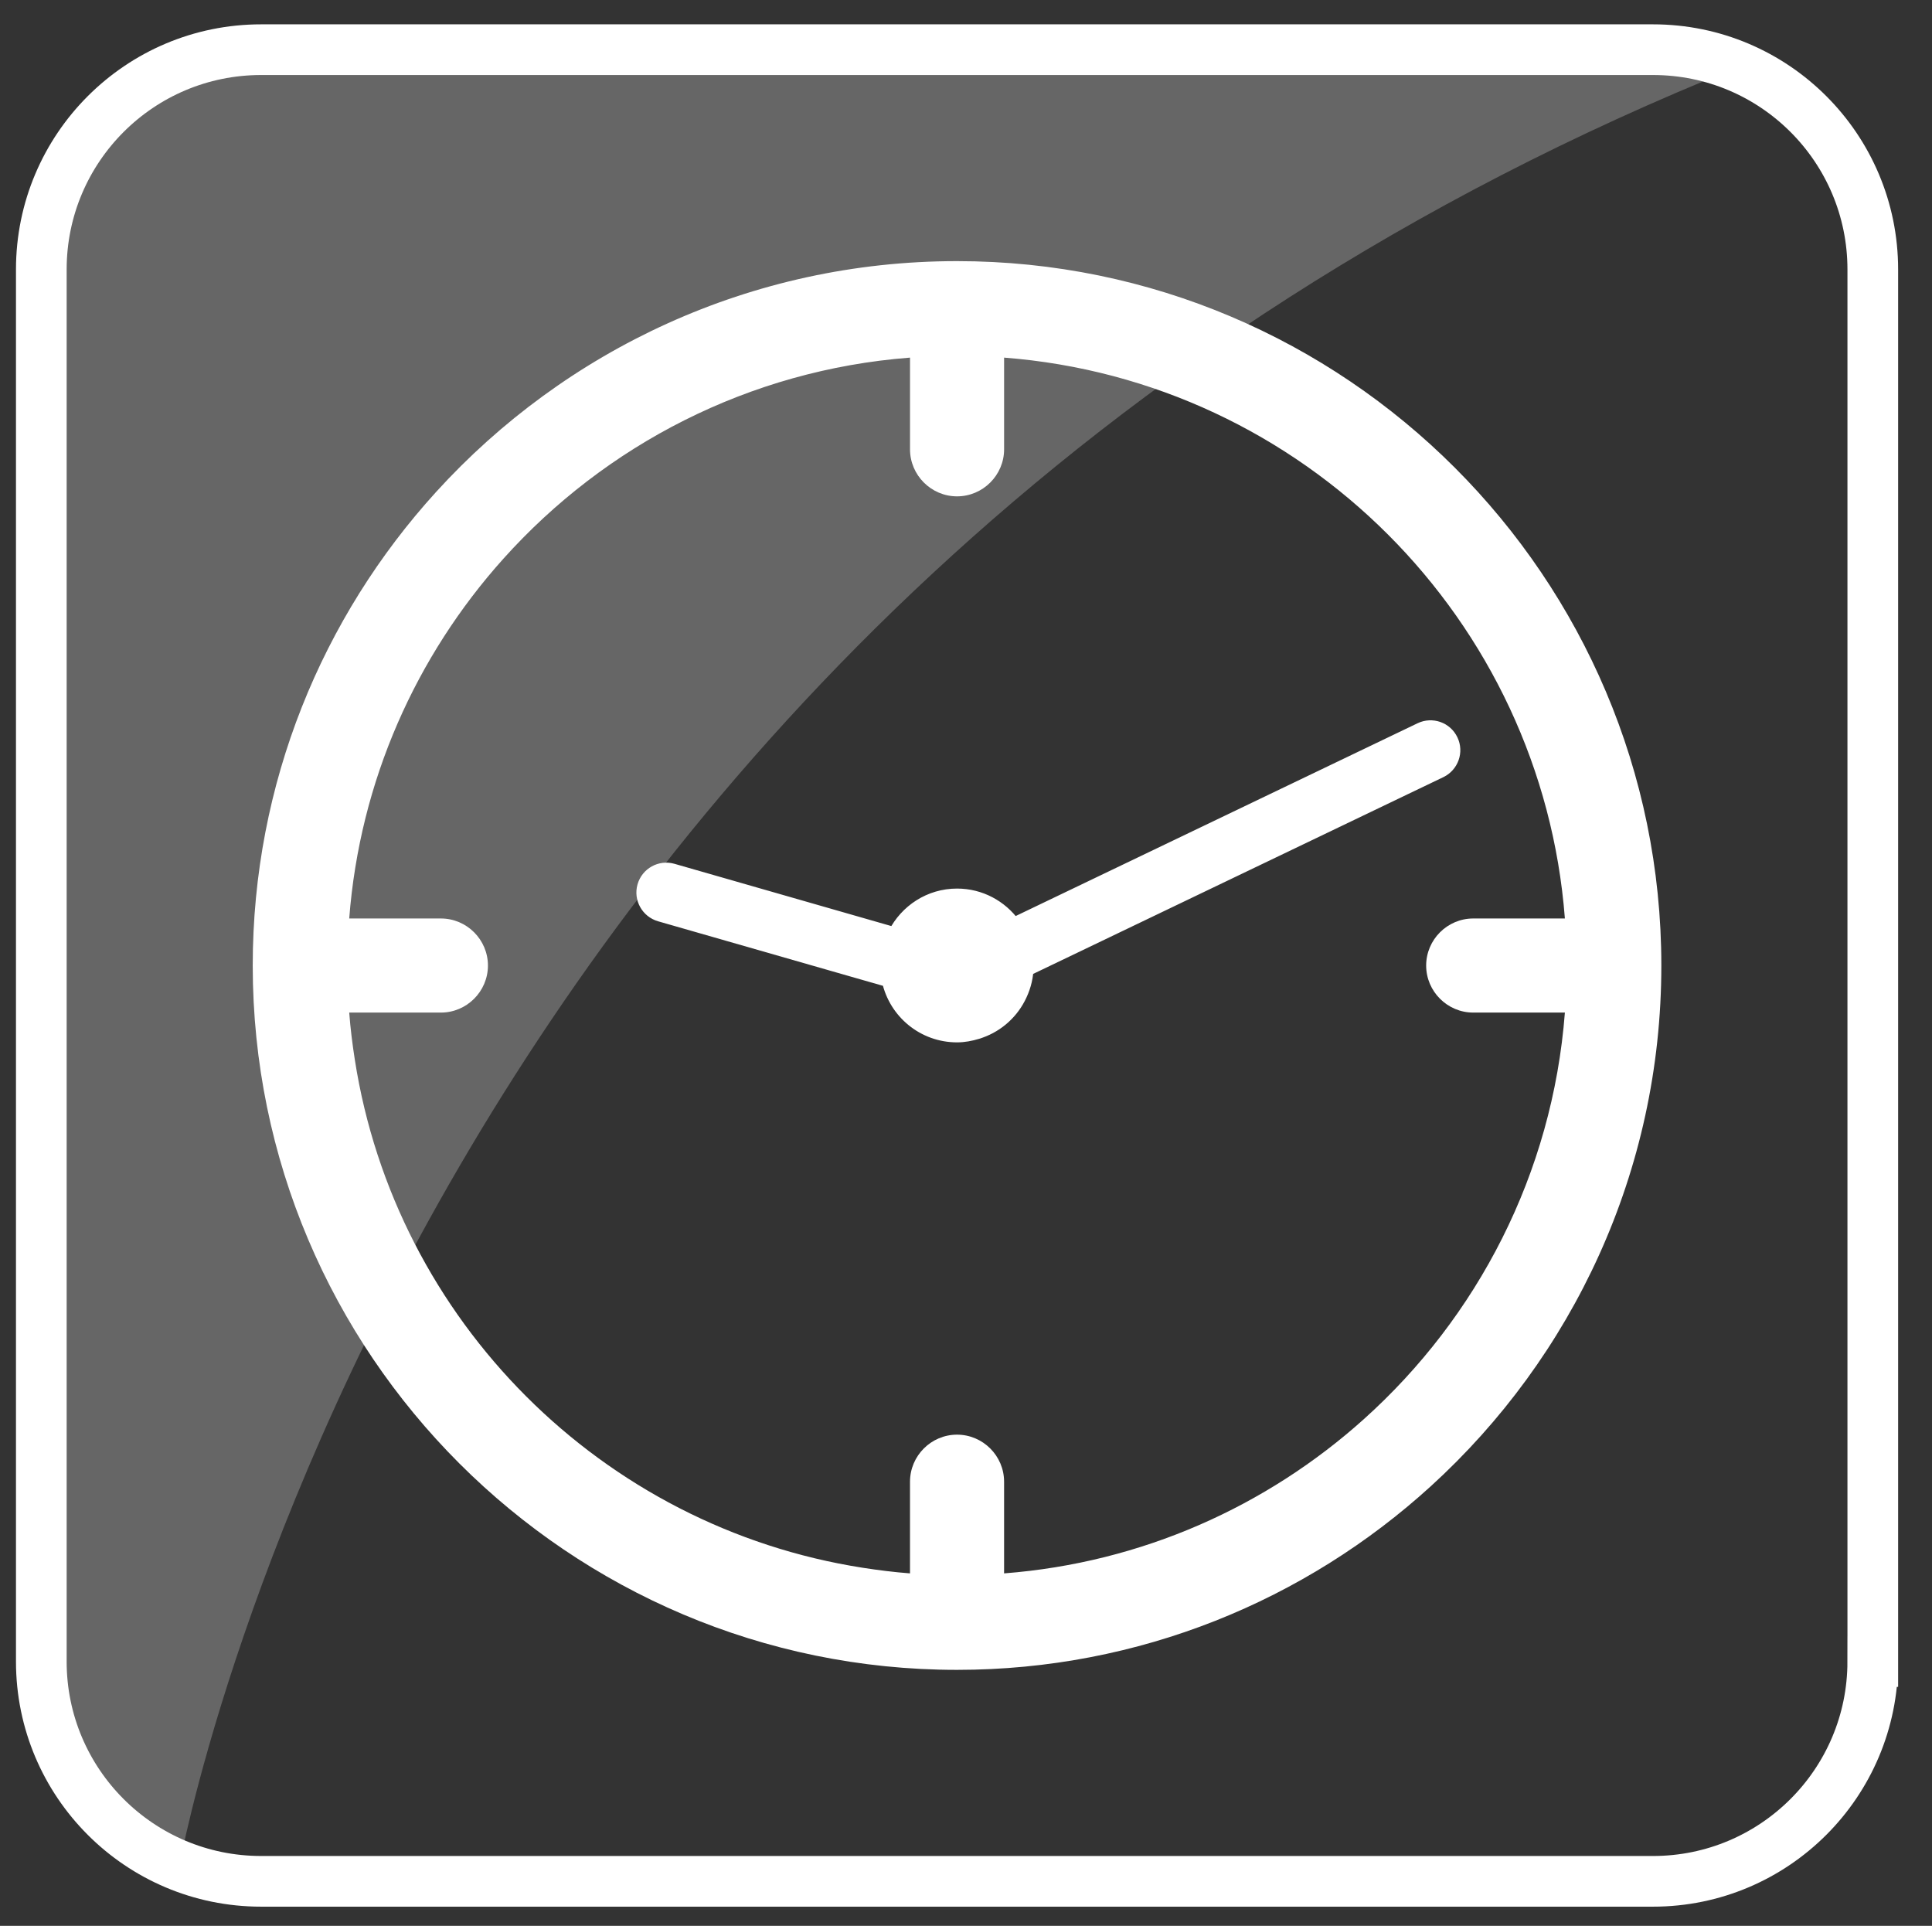
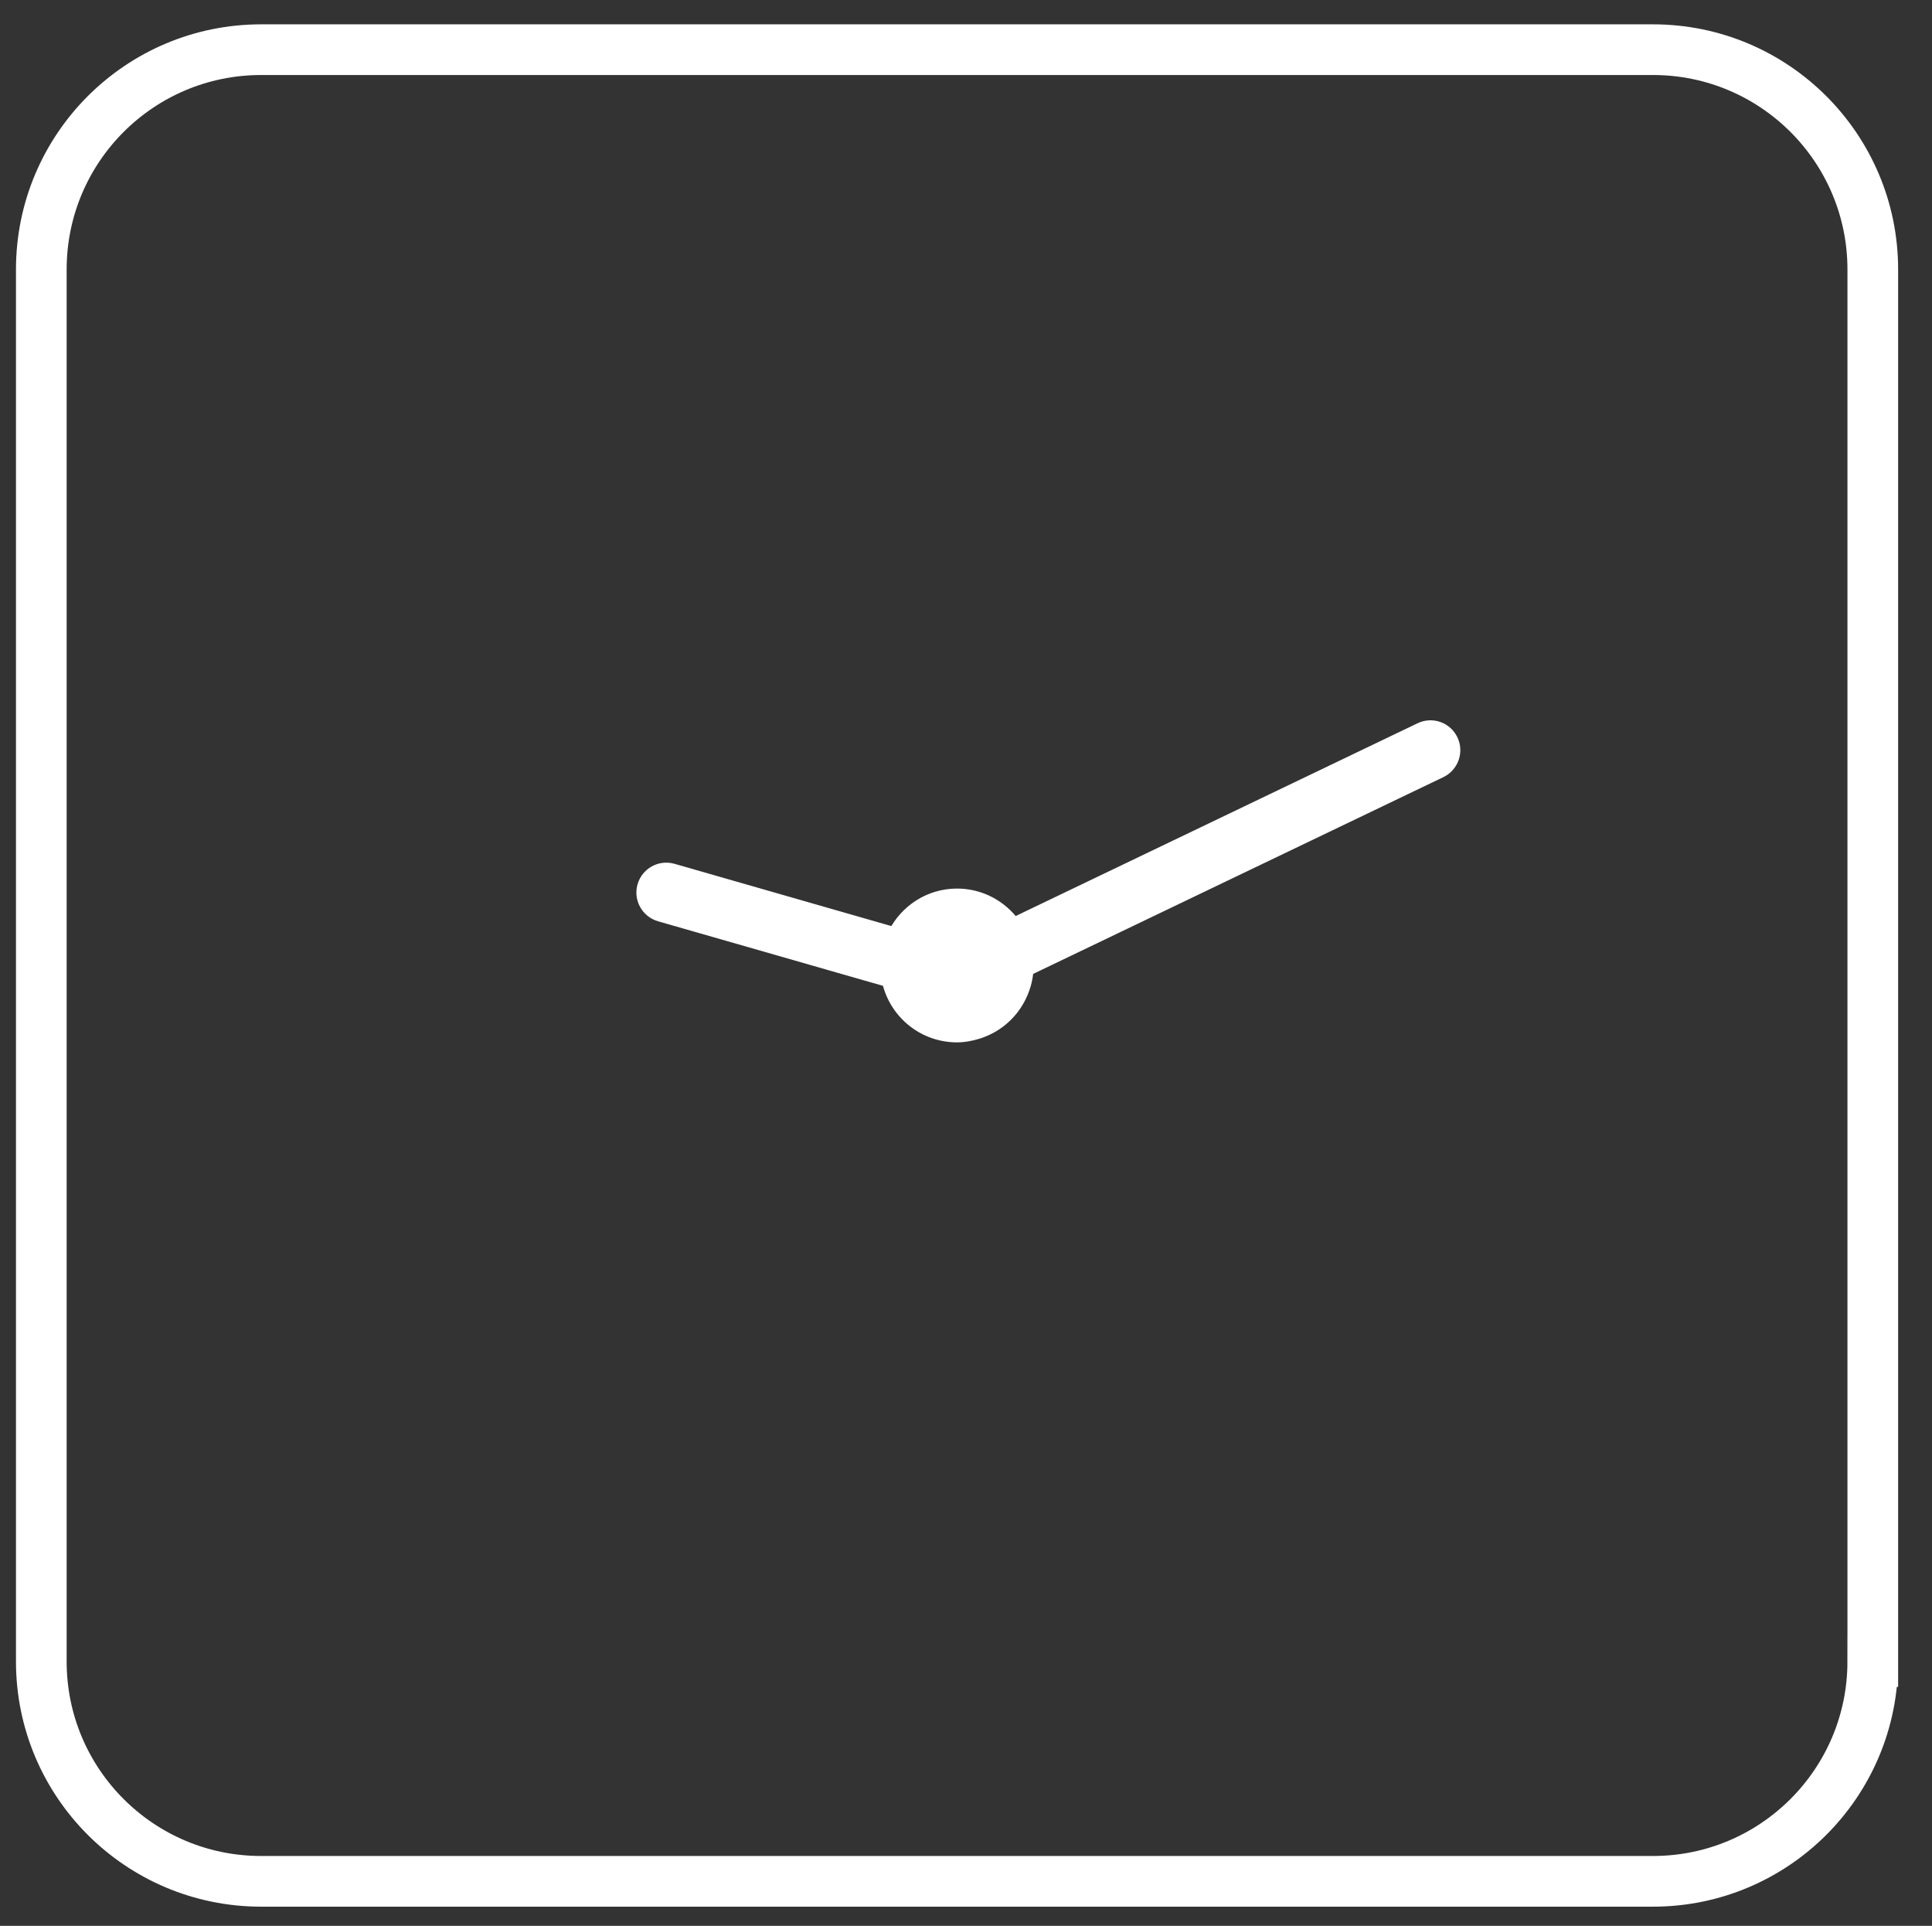
<svg xmlns="http://www.w3.org/2000/svg" version="1.1" x="0px" y="0px" width="152.5px" height="152px" viewBox="0 0 152.5 152" enable-background="new 0 0 152.5 152" xml:space="preserve">
  <rect x="0" y="0" width="152.5" height="152" fill="#333333" stroke="none" />
  <g id="Layer_1" display="none">
    <g id="Layer_4">
      <rect x="-42.383" y="-29.471" display="inline" width="1076.947" height="184.491" />
    </g>
    <g id="Layer_1_1_" display="inline">
      <path fill="none" stroke="#FFFFFF" stroke-width="4" stroke-miterlimit="10" d="M147.791,129.995    c0,9.478-7.686,17.162-17.163,17.162H21.932c-9.48,0-17.164-7.685-17.164-17.162V21.296c0-9.477,7.684-17.162,17.164-17.162    h108.696c9.479,0,17.163,7.686,17.163,17.162V129.995L147.791,129.995z" />
      <g>
        <polyline fill="#FFFFFF" points="136.329,19.744 84.958,35.788 93.669,40.079 16.229,85.384 20.26,92.271 98.186,46.683      97.171,56.663    " />
        <path fill="#FFFFFF" d="M48.216,98.105H19.739c-1.522,0-2.768,1.246-2.768,2.769v8.069c0,1.521,1.245,2.769,2.768,2.769h28.477     c1.521,0,2.768-1.246,2.768-2.769v-8.069C50.983,99.354,49.737,98.105,48.216,98.105z" />
        <path fill="#FFFFFF" d="M48.216,116.141H19.739c-1.522,0-2.768,1.246-2.768,2.769v8.069c0,1.521,1.245,2.768,2.768,2.768h28.477     c1.521,0,2.768-1.245,2.768-2.768v-8.069C50.983,117.387,49.737,116.141,48.216,116.141z" />
-         <path fill="#FFFFFF" d="M88.18,98.105H59.703c-1.522,0-2.769,1.246-2.769,2.769v8.069c0,1.521,1.246,2.769,2.769,2.769H88.18     c1.522,0,2.77-1.246,2.77-2.769v-8.069C90.947,99.354,89.702,98.105,88.18,98.105z" />
+         <path fill="#FFFFFF" d="M88.18,98.105H59.703c-1.522,0-2.769,1.246-2.769,2.769v8.069c0,1.521,1.246,2.769,2.769,2.769H88.18     v-8.069C90.947,99.354,89.702,98.105,88.18,98.105z" />
        <path fill="#FFFFFF" d="M88.18,116.141H59.703c-1.522,0-2.769,1.246-2.769,2.769v8.069c0,1.521,1.246,2.768,2.769,2.768H88.18     c1.522,0,2.77-1.245,2.77-2.768v-8.069C90.947,117.387,89.702,116.141,88.18,116.141z" />
        <path fill="#FFFFFF" d="M88.18,80.073H59.703c-1.522,0-2.769,1.245-2.769,2.769v8.068c0,1.521,1.246,2.77,2.769,2.77H88.18     c1.522,0,2.77-1.246,2.77-2.77v-8.068C90.947,81.318,89.702,80.073,88.18,80.073z" />
        <path fill="#FFFFFF" d="M132.396,98.105h-28.479c-1.521,0-2.77,1.246-2.77,2.769v8.069c0,1.521,1.244,2.769,2.77,2.769h28.479     c1.521,0,2.767-1.246,2.767-2.769v-8.069C135.162,99.354,133.917,98.105,132.396,98.105z" />
        <path fill="#FFFFFF" d="M132.396,116.141h-28.479c-1.521,0-2.77,1.246-2.77,2.769v8.069c0,1.521,1.244,2.768,2.77,2.768h28.479     c1.521,0,2.767-1.245,2.767-2.768v-8.069C135.162,117.387,133.917,116.141,132.396,116.141z" />
        <path fill="#FFFFFF" d="M132.396,80.073h-28.479c-1.521,0-2.77,1.245-2.77,2.769v8.068c0,1.521,1.244,2.77,2.77,2.77h28.479     c1.521,0,2.767-1.246,2.767-2.77v-8.068C135.162,81.318,133.917,80.073,132.396,80.073z" />
-         <path fill="#FFFFFF" d="M132.396,62.04h-28.479c-1.521,0-2.77,1.246-2.77,2.769v8.068c0,1.523,1.244,2.769,2.77,2.769h28.479     c1.521,0,2.767-1.245,2.767-2.769v-8.068C135.162,63.286,133.917,62.04,132.396,62.04z" />
      </g>
    </g>
    <g id="Layer_3" display="inline">
      <path opacity="0.25" fill="#FFFFFF" enable-background="new    " d="M138.146,7.311c-2.054-0.869-4.312-1.349-6.681-1.349H22.771    c-9.48,0-17.164,7.685-17.164,17.162v108.699c0,7.224,4.464,13.405,10.785,15.938C16.392,147.762,34.097,49,138.146,7.311z" />
    </g>
    <rect display="inline" stroke="#FFFFFF" stroke-miterlimit="10" width="152.5" height="152" />
  </g>
  <g id="Layer_2">
    <g>
-       <path fill="#FFFFFF" d="M75.542,20.61c-16.271,0-30.931,7.026-41.108,18.206c-8.994,9.879-14.485,23.005-14.485,37.39    c0,30.653,24.939,55.59,55.593,55.59c14.387,0,27.514-5.491,37.395-14.491c11.175-10.175,18.199-24.831,18.199-41.099    C131.136,45.549,106.197,20.61,75.542,20.61z M107.643,112.018c-7.654,6.869-17.516,11.328-28.387,12.163v-7.235    c0-2.044-1.672-3.714-3.714-3.714c-2.042,0-3.712,1.67-3.712,3.714v7.235c-1.252-0.095-2.488-0.251-3.713-0.44    c-20.608-3.205-36.904-19.501-40.111-40.11c-0.191-1.223-0.345-2.459-0.441-3.712h7.238c2.041,0,3.712-1.673,3.712-3.712    c0-2.043-1.671-3.714-3.712-3.714h-7.238c0.835-10.875,5.295-20.736,12.166-28.392c8.037-8.958,19.376-14.899,32.1-15.876v7.238    c0,2.04,1.671,3.712,3.712,3.712c2.042,0,3.714-1.672,3.714-3.712v-3.084v-4.154c23.595,1.813,42.452,20.667,44.265,44.268h-4.153    h-3.083c-2.042,0-3.714,1.67-3.714,3.714c0,2.039,1.672,3.712,3.714,3.712h7.236C122.544,92.641,116.604,103.98,107.643,112.018z" />
      <path fill="#FFFFFF" stroke="#FFFFFF" stroke-miterlimit="10" d="M114.586,58.408c-0.439-0.929-1.554-1.317-2.475-0.874    L80.026,72.923c-1.013-1.386-2.638-2.292-4.484-2.292c-2.165,0-4.02,1.248-4.941,3.05l-17.498-5.023    c-0.989-0.282-2.014,0.287-2.299,1.275c-0.281,0.984,0.287,2.011,1.275,2.299l15.296,4.39l2.736,0.783    c0.55,2.499,2.771,4.365,5.431,4.365c0.555,0,1.079-0.104,1.582-0.255c1.445-0.433,2.634-1.426,3.319-2.74    c0.354-0.679,0.586-1.43,0.635-2.236l29.833-14.31l2.804-1.344C114.639,60.438,115.03,59.328,114.586,58.408z" />
    </g>
    <path fill-rule="evenodd" clip-rule="evenodd" fill="none" stroke="#FFFFFF" stroke-width="4" stroke-miterlimit="10" d="   M147.825,131.139c0,9.579-7.768,17.347-17.348,17.347H20.61c-9.583,0-17.349-7.768-17.349-17.347V21.268   c0-9.579,7.767-17.347,17.349-17.347h109.868c9.58,0,17.348,7.768,17.348,17.347V131.139z" />
-     <path opacity="0.25" fill-rule="evenodd" clip-rule="evenodd" fill="#FFFFFF" d="M137.229,5.284   c-2.074-0.878-4.356-1.363-6.751-1.363H20.609c-9.583,0-17.349,7.768-17.349,17.347v109.871c0,7.301,4.512,13.551,10.901,16.108   C14.161,147.247,32.057,47.423,137.229,5.284z" />
  </g>
</svg>